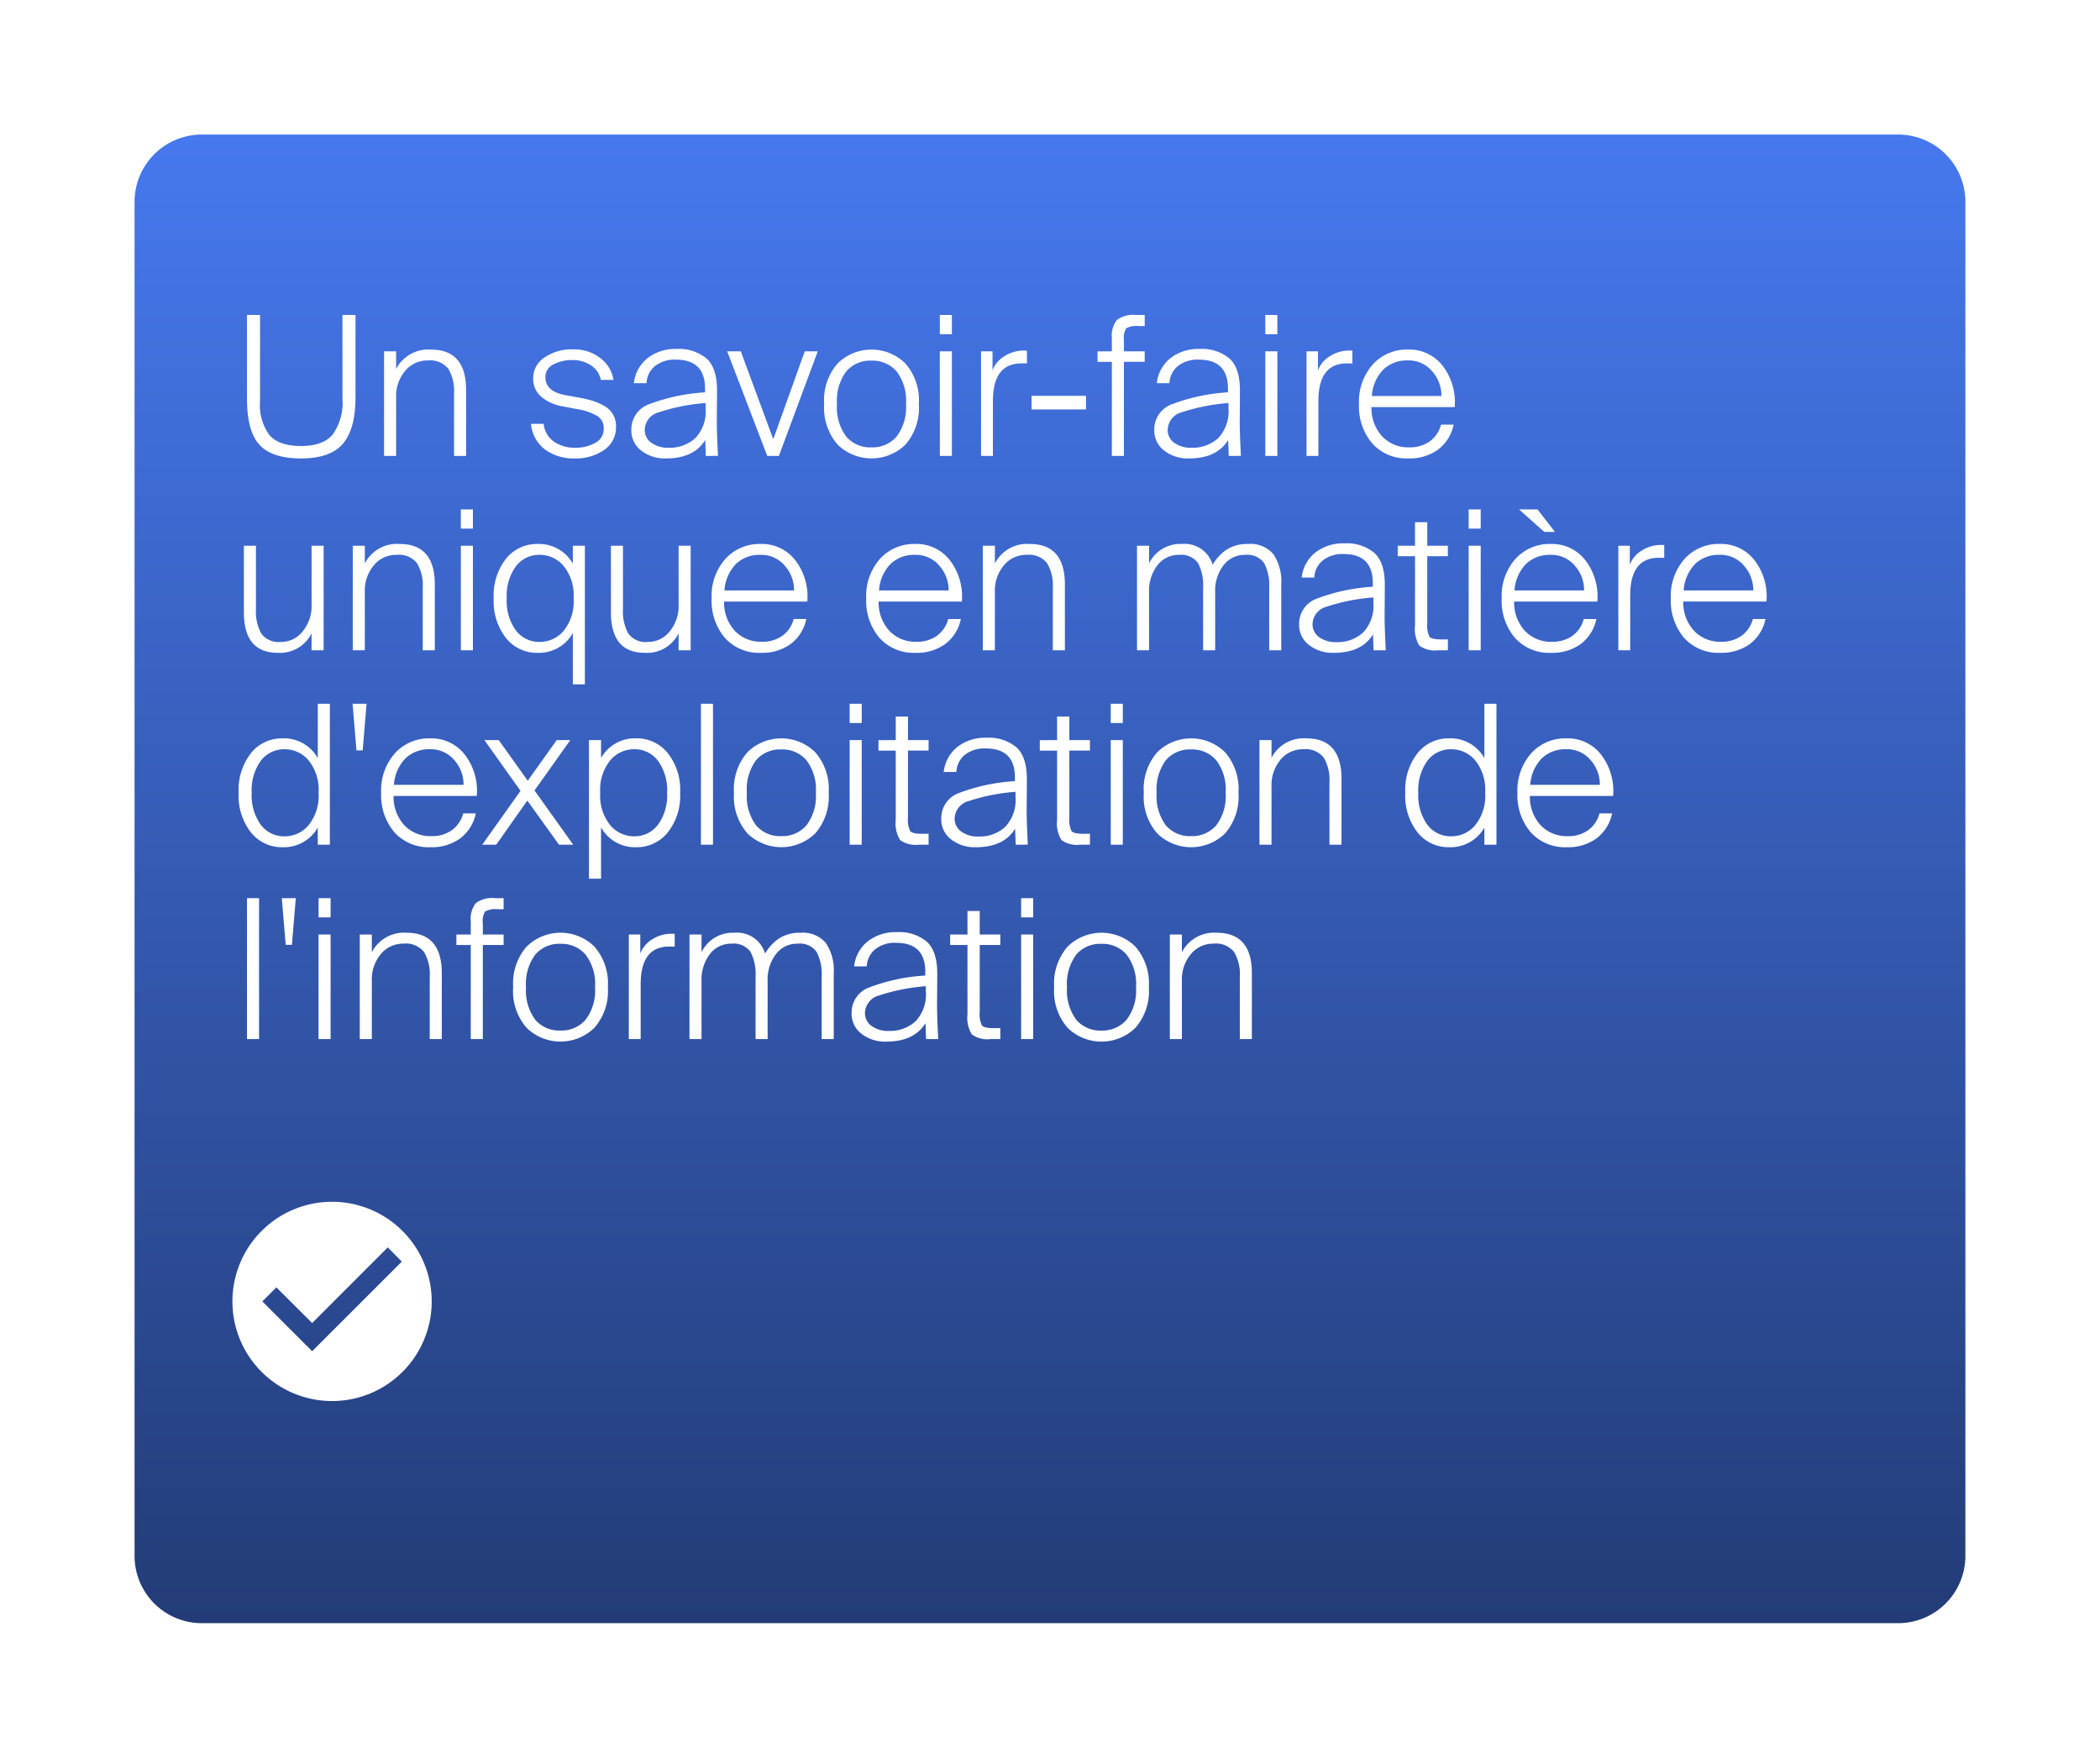
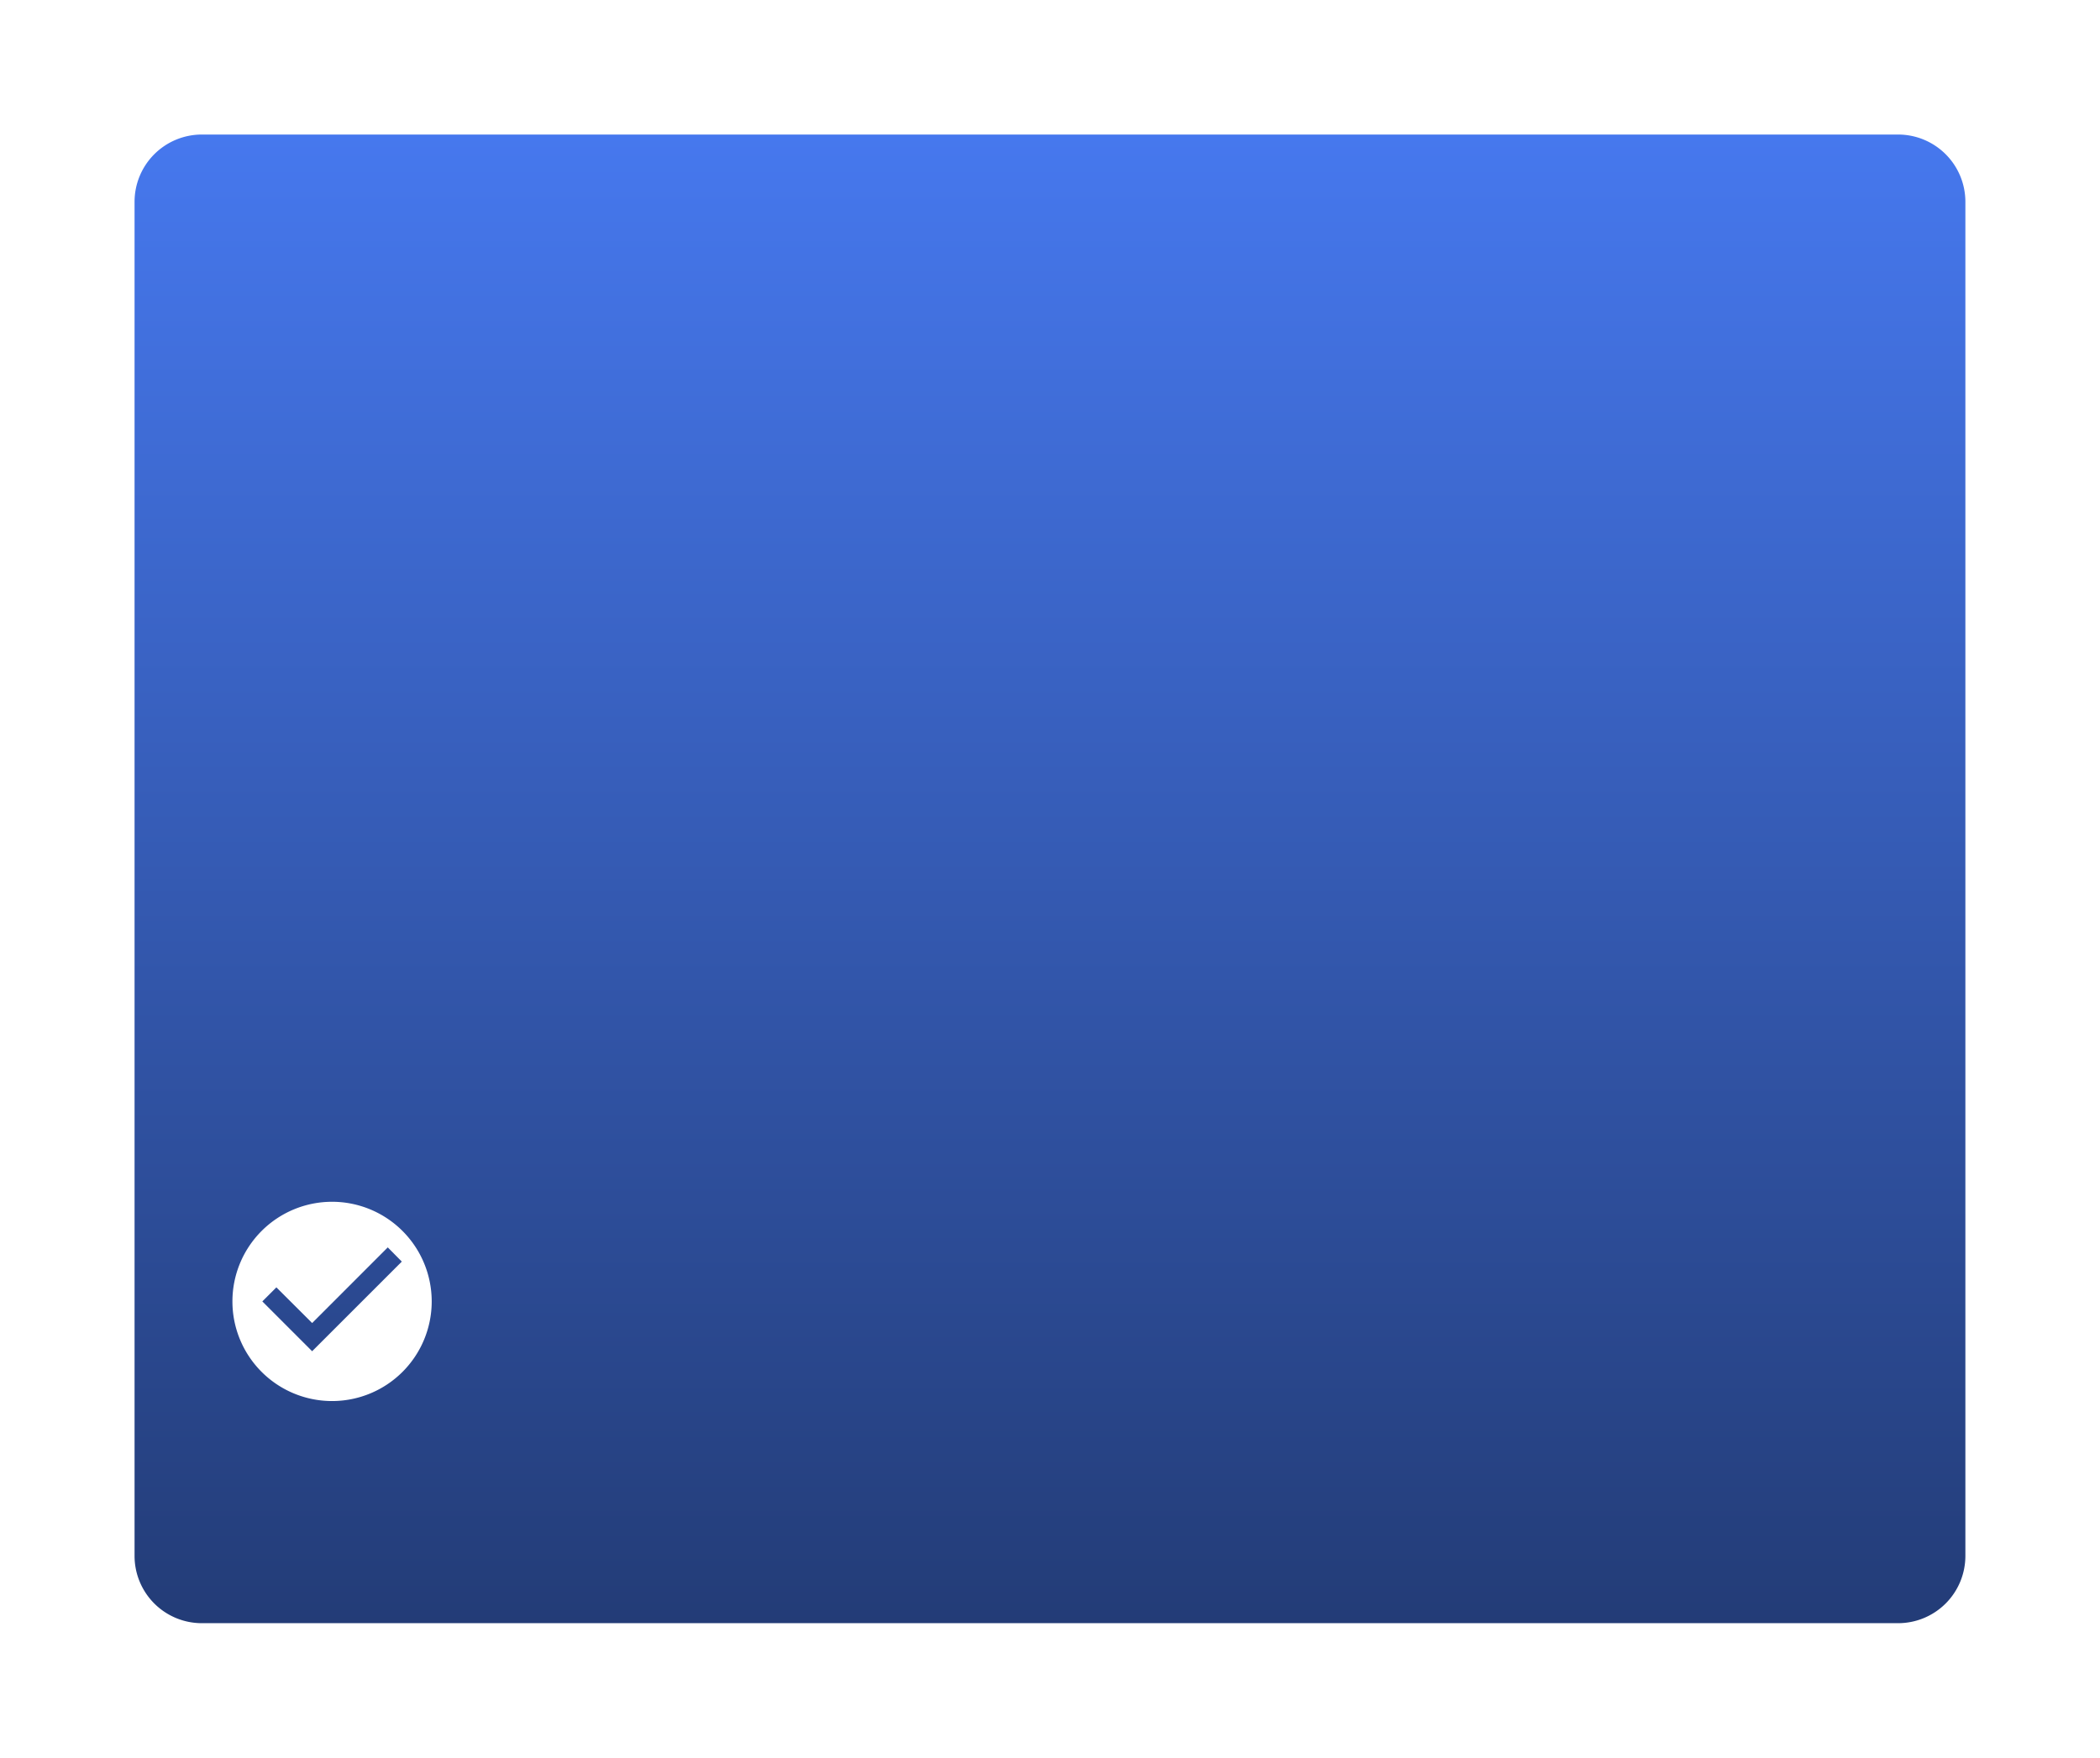
<svg xmlns="http://www.w3.org/2000/svg" width="280.856" height="235.106" viewBox="0 0 280.856 235.106">
  <defs>
    <linearGradient id="linear-gradient" x1="0.5" x2="0.5" y2="1" gradientUnits="objectBoundingBox">
      <stop offset="0" stop-color="#4678ee" />
      <stop offset="1" stop-color="#233c77" />
    </linearGradient>
    <filter id="Tracé_1416" x="0" y="0" width="280.856" height="235.106" filterUnits="userSpaceOnUse">
      <feOffset dx="3" dy="6" input="SourceAlpha" />
      <feGaussianBlur stdDeviation="6" result="blur" />
      <feFlood flood-opacity="0.161" />
      <feComposite operator="in" in2="blur" />
      <feComposite in="SourceGraphic" />
    </filter>
  </defs>
  <g id="Groupe_172" data-name="Groupe 172" transform="translate(-3567.284 6568.595)">
    <g transform="matrix(1, 0, 0, 1, 3567.28, -6568.6)" filter="url(#Tracé_1416)">
      <path id="Tracé_1416-2" data-name="Tracé 1416" d="M9,0H235.856a9,9,0,0,1,9,9V190.106a9,9,0,0,1-9,9H9a9,9,0,0,1-9-9V9A9,9,0,0,1,9,0Z" transform="translate(15 12)" fill="url(#linear-gradient)" />
    </g>
-     <path id="Tracé_1415" data-name="Tracé 1415" d="M1.95,7.15H3.692V18.694a6.738,6.738,0,0,0,1.274,4.537q1.274,1.443,4.212,1.443,2.964,0,4.251-1.56a7.325,7.325,0,0,0,1.287-4.732V7.15h1.742V18.174q0,4.212-1.677,6.188t-5.6,1.976q-3.874,0-5.551-1.807T1.95,18.382Zm19.942,4.862v2.366a4.841,4.841,0,0,1,4.654-2.6q4.706,0,4.706,5.408V26H29.64V17.628a5.791,5.791,0,0,0-.767-3.276,3.092,3.092,0,0,0-2.743-1.118A3.847,3.847,0,0,0,23.1,14.625a5.291,5.291,0,0,0-1.209,3.6V26H20.28V12.012ZM50.96,15.834H49.27a3.041,3.041,0,0,0-1.3-1.937,4.39,4.39,0,0,0-2.548-.715,5.242,5.242,0,0,0-2.47.572A1.837,1.837,0,0,0,41.86,15.47q0,1.9,2.626,2.392l1.976.364a14.267,14.267,0,0,1,1.755.416,7.746,7.746,0,0,1,1.495.663A3.035,3.035,0,0,1,51.3,22.074a3.635,3.635,0,0,1-1.586,3.133,6.68,6.68,0,0,1-3.978,1.131,6.46,6.46,0,0,1-3.9-1.17,4.78,4.78,0,0,1-1.9-3.458h1.69A3.287,3.287,0,0,0,43,24.089a4.862,4.862,0,0,0,2.86.819,5.381,5.381,0,0,0,2.639-.637,2.076,2.076,0,0,0,1.157-1.937,1.87,1.87,0,0,0-.9-1.7A7.563,7.563,0,0,0,46.2,19.76l-2.184-.416a5.8,5.8,0,0,1-2.73-1.274,3.127,3.127,0,0,1-1.066-2.47,3.285,3.285,0,0,1,1.508-2.756,6.4,6.4,0,0,1,3.848-1.092,5.638,5.638,0,0,1,3.653,1.183A4.506,4.506,0,0,1,50.96,15.834Zm4.186,6.656a2.088,2.088,0,0,0,.884,1.755,3.759,3.759,0,0,0,2.314.663,5.051,5.051,0,0,0,3.549-1.274,5.221,5.221,0,0,0,1.391-4.03v-.676a26.115,26.115,0,0,0-6.292,1.248A2.481,2.481,0,0,0,55.146,22.49ZM63.31,26l-.078-2.132q-1.508,2.47-5.252,2.47a5.131,5.131,0,0,1-3.315-1.053,3.377,3.377,0,0,1-1.313-2.769,3.557,3.557,0,0,1,2.275-3.393A25.26,25.26,0,0,1,63.206,17.5V17q0-3.874-3.9-3.874a4.225,4.225,0,0,0-2.795.858,3.147,3.147,0,0,0-1.131,2.288H53.69a4.972,4.972,0,0,1,1.82-3.341,6.021,6.021,0,0,1,3.9-1.235,5.754,5.754,0,0,1,4,1.274q1.4,1.274,1.4,4.238,0,1.092-.013,2.47t-.013,1.846q0,1.4.156,4.472Zm4.68-13.988,4.342,11.752,4.212-11.752h1.742L73.086,26h-1.56L66.17,12.012Zm14.1,2.691a6.561,6.561,0,0,0-1.235,4.355,6.561,6.561,0,0,0,1.235,4.355,4.2,4.2,0,0,0,3.367,1.443,4.248,4.248,0,0,0,3.367-1.443,6.466,6.466,0,0,0,1.261-4.355A6.466,6.466,0,0,0,88.829,14.7a4.248,4.248,0,0,0-3.367-1.443A4.2,4.2,0,0,0,82.095,14.7Zm-2.951,4.355a7.464,7.464,0,0,1,1.807-5.434,6.466,6.466,0,0,1,9.048,0,7.465,7.465,0,0,1,1.807,5.434A7.456,7.456,0,0,1,90,24.5a6.5,6.5,0,0,1-9.048,0A7.456,7.456,0,0,1,79.144,19.058Zm15.47-7.046h1.612V26H94.614Zm0-4.862h1.612V9.724H94.614Zm11.648,4.784V13.65a2.154,2.154,0,0,0-.39-.026h-.338q-3.822,0-3.822,5.044V26h-1.586V12.012h1.534V14.56a3.745,3.745,0,0,1,1.638-1.924,4.732,4.732,0,0,1,2.5-.728H106A.912.912,0,0,1,106.262,11.934Zm7.9,7.852h-7.28v-1.82h7.28Zm3.458-7.774V10.27a3.481,3.481,0,0,1,.663-2.444,3.664,3.664,0,0,1,2.587-.676h1.144V8.632h-.806a2.812,2.812,0,0,0-1.664.3,2.464,2.464,0,0,0-.312,1.573v1.508h2.782v1.4h-2.782V26h-1.612V13.416H115.7v-1.4Zm7.462,10.478a2.088,2.088,0,0,0,.884,1.755,3.759,3.759,0,0,0,2.314.663,5.051,5.051,0,0,0,3.549-1.274,5.221,5.221,0,0,0,1.391-4.03v-.676a26.115,26.115,0,0,0-6.292,1.248A2.481,2.481,0,0,0,125.086,22.49ZM133.25,26l-.078-2.132q-1.508,2.47-5.252,2.47a5.131,5.131,0,0,1-3.315-1.053,3.377,3.377,0,0,1-1.313-2.769,3.557,3.557,0,0,1,2.275-3.393,25.26,25.26,0,0,1,7.579-1.625V17q0-3.874-3.9-3.874a4.225,4.225,0,0,0-2.8.858,3.147,3.147,0,0,0-1.131,2.288h-1.69a4.972,4.972,0,0,1,1.82-3.341,6.021,6.021,0,0,1,3.9-1.235,5.754,5.754,0,0,1,4,1.274q1.4,1.274,1.4,4.238,0,1.092-.013,2.47t-.013,1.846q0,1.4.156,4.472Zm4.888-13.988h1.612V26h-1.612Zm0-4.862h1.612V9.724h-1.612Zm11.648,4.784V13.65a2.154,2.154,0,0,0-.39-.026h-.338q-3.822,0-3.822,5.044V26H143.65V12.012h1.534V14.56a3.745,3.745,0,0,1,1.638-1.924,4.732,4.732,0,0,1,2.5-.728h.208A.912.912,0,0,1,149.786,11.934Zm7.488,14.4a6.149,6.149,0,0,1-4.823-1.989,7.635,7.635,0,0,1-1.781-5.291,7.468,7.468,0,0,1,1.846-5.291,6.138,6.138,0,0,1,4.706-1.989,5.637,5.637,0,0,1,4.654,2.2,7.94,7.94,0,0,1,1.586,5.5H152.334a5.584,5.584,0,0,0,1.456,3.939,4.79,4.79,0,0,0,3.588,1.443,4.583,4.583,0,0,0,2.743-.793,4.026,4.026,0,0,0,1.521-2.249h1.69a5.612,5.612,0,0,1-2.106,3.354A6.476,6.476,0,0,1,157.274,26.338Zm3.172-11.661a4.093,4.093,0,0,0-3.25-1.443,4.538,4.538,0,0,0-3.276,1.222,5.582,5.582,0,0,0-1.534,3.536h9.308A4.92,4.92,0,0,0,160.446,14.677ZM10.582,52V49.738a4.711,4.711,0,0,1-4.5,2.6q-4.55,0-4.55-5.408V38.012H3.146v8.476a6.126,6.126,0,0,0,.715,3.276A2.891,2.891,0,0,0,6.5,50.882a3.666,3.666,0,0,0,2.886-1.4,5.339,5.339,0,0,0,1.2-3.588V38.012h1.612V52Zm7.124-13.988v2.366a4.841,4.841,0,0,1,4.654-2.6q4.706,0,4.706,5.408V52H25.454V43.628a5.791,5.791,0,0,0-.767-3.276,3.092,3.092,0,0,0-2.743-1.118,3.847,3.847,0,0,0-3.029,1.391,5.291,5.291,0,0,0-1.209,3.6V52H16.094V38.012Zm12.844,0h1.612V52H30.55Zm0-4.862h1.612v2.574H30.55Zm6.058,17.238a7.946,7.946,0,0,1-1.664-5.33,7.946,7.946,0,0,1,1.664-5.33,5.272,5.272,0,0,1,4.186-1.95A5.215,5.215,0,0,1,45.526,40.4V38.012h1.612V56.55H45.526V49.686a5.167,5.167,0,0,1-4.732,2.652A5.272,5.272,0,0,1,36.608,50.388Zm7.67-.975a6.228,6.228,0,0,0,1.352-4.355A6.228,6.228,0,0,0,44.278,40.7a4.157,4.157,0,0,0-3.146-1.469,3.92,3.92,0,0,0-3.224,1.534,6.722,6.722,0,0,0-1.222,4.29,6.722,6.722,0,0,0,1.222,4.29,3.92,3.92,0,0,0,3.224,1.534A4.157,4.157,0,0,0,44.278,49.413ZM59.67,52V49.738a4.711,4.711,0,0,1-4.5,2.6q-4.55,0-4.55-5.408V38.012h1.612v8.476a6.126,6.126,0,0,0,.715,3.276,2.891,2.891,0,0,0,2.639,1.118,3.666,3.666,0,0,0,2.886-1.4,5.339,5.339,0,0,0,1.2-3.588V38.012h1.612V52Zm11.024.338a6.149,6.149,0,0,1-4.823-1.989,7.635,7.635,0,0,1-1.781-5.291,7.468,7.468,0,0,1,1.846-5.291,6.138,6.138,0,0,1,4.706-1.989,5.637,5.637,0,0,1,4.654,2.2,7.94,7.94,0,0,1,1.586,5.5H65.754a5.584,5.584,0,0,0,1.456,3.939A4.79,4.79,0,0,0,70.8,50.856a4.583,4.583,0,0,0,2.743-.793,4.026,4.026,0,0,0,1.521-2.249h1.69a5.612,5.612,0,0,1-2.106,3.354A6.476,6.476,0,0,1,70.694,52.338Zm3.172-11.661a4.093,4.093,0,0,0-3.25-1.443,4.538,4.538,0,0,0-3.276,1.222,5.582,5.582,0,0,0-1.534,3.536h9.308A4.92,4.92,0,0,0,73.866,40.677Zm17.5,11.661a6.149,6.149,0,0,1-4.823-1.989,7.635,7.635,0,0,1-1.781-5.291,7.468,7.468,0,0,1,1.846-5.291,6.138,6.138,0,0,1,4.706-1.989,5.637,5.637,0,0,1,4.654,2.2,7.94,7.94,0,0,1,1.586,5.5H86.424a5.584,5.584,0,0,0,1.456,3.939,4.79,4.79,0,0,0,3.588,1.443,4.583,4.583,0,0,0,2.743-.793,4.026,4.026,0,0,0,1.521-2.249h1.69a5.612,5.612,0,0,1-2.106,3.354A6.476,6.476,0,0,1,91.364,52.338Zm3.172-11.661a4.093,4.093,0,0,0-3.25-1.443,4.538,4.538,0,0,0-3.276,1.222,5.582,5.582,0,0,0-1.534,3.536h9.308A4.921,4.921,0,0,0,94.536,40.677Zm7.436-2.665v2.366a4.841,4.841,0,0,1,4.654-2.6q4.706,0,4.706,5.408V52H109.72V43.628a5.791,5.791,0,0,0-.767-3.276,3.092,3.092,0,0,0-2.743-1.118,3.847,3.847,0,0,0-3.029,1.391,5.291,5.291,0,0,0-1.209,3.6V52H100.36V38.012Zm20.618,6.214V52h-1.612V38.012h1.612v2.366a4.627,4.627,0,0,1,4.394-2.6,3.9,3.9,0,0,1,4.108,2.782,6.125,6.125,0,0,1,1.95-2.08,5.138,5.138,0,0,1,2.782-.7,4.017,4.017,0,0,1,3.393,1.365,6.545,6.545,0,0,1,1.053,4.043V52h-1.612V43.628a6.4,6.4,0,0,0-.676-3.289,2.773,2.773,0,0,0-2.574-1.1,3.509,3.509,0,0,0-2.86,1.391,5.57,5.57,0,0,0-1.118,3.6V52h-1.612V43.628a6.4,6.4,0,0,0-.676-3.289,2.773,2.773,0,0,0-2.574-1.1,3.509,3.509,0,0,0-2.86,1.391A5.57,5.57,0,0,0,122.59,44.226Zm21.866,4.264a2.088,2.088,0,0,0,.884,1.755,3.759,3.759,0,0,0,2.314.663,5.051,5.051,0,0,0,3.549-1.274,5.221,5.221,0,0,0,1.391-4.03v-.676a26.115,26.115,0,0,0-6.292,1.248A2.481,2.481,0,0,0,144.456,48.49ZM152.62,52l-.078-2.132q-1.508,2.47-5.252,2.47a5.131,5.131,0,0,1-3.315-1.053,3.377,3.377,0,0,1-1.313-2.769,3.557,3.557,0,0,1,2.275-3.393,25.26,25.26,0,0,1,7.579-1.625V43q0-3.874-3.9-3.874a4.225,4.225,0,0,0-2.795.858,3.147,3.147,0,0,0-1.131,2.288H143a4.972,4.972,0,0,1,1.82-3.341,6.021,6.021,0,0,1,3.9-1.235,5.754,5.754,0,0,1,4,1.274q1.4,1.274,1.4,4.238,0,1.092-.013,2.47t-.013,1.846q0,1.4.156,4.472Zm5.538-13.988V34.866H159.8v3.146h2.756v1.4H159.8V48.36a3.531,3.531,0,0,0,.286,1.807q.286.377,1.638.377h.832V52h-1.326a3.5,3.5,0,0,1-2.483-.624,4.233,4.233,0,0,1-.585-2.7V39.416h-2.314v-1.4Zm7.176,0h1.612V52h-1.612Zm0-4.862h1.612v2.574h-1.612Zm11.024,19.188a6.149,6.149,0,0,1-4.823-1.989,7.635,7.635,0,0,1-1.781-5.291,7.468,7.468,0,0,1,1.846-5.291,6.138,6.138,0,0,1,4.706-1.989,5.637,5.637,0,0,1,4.654,2.2,7.94,7.94,0,0,1,1.586,5.5H171.418a5.584,5.584,0,0,0,1.456,3.939,4.79,4.79,0,0,0,3.588,1.443,4.583,4.583,0,0,0,2.743-.793,4.026,4.026,0,0,0,1.521-2.249h1.69a5.612,5.612,0,0,1-2.106,3.354A6.476,6.476,0,0,1,176.358,52.338Zm3.172-11.661a4.093,4.093,0,0,0-3.25-1.443A4.538,4.538,0,0,0,173,40.456a5.582,5.582,0,0,0-1.534,3.536h9.308A4.92,4.92,0,0,0,179.53,40.677Zm-4.082-4.511-3.38-3.016h2.47l2.34,3.016Zm16.042,1.768V39.65a2.154,2.154,0,0,0-.39-.026h-.338q-3.822,0-3.822,5.044V52h-1.586V38.012h1.534V40.56a3.745,3.745,0,0,1,1.638-1.924,4.732,4.732,0,0,1,2.5-.728h.208A.912.912,0,0,1,191.49,37.934Zm7.488,14.4a6.149,6.149,0,0,1-4.823-1.989,7.635,7.635,0,0,1-1.781-5.291,7.468,7.468,0,0,1,1.846-5.291,6.138,6.138,0,0,1,4.706-1.989,5.637,5.637,0,0,1,4.654,2.2,7.94,7.94,0,0,1,1.586,5.5H194.038a5.584,5.584,0,0,0,1.456,3.939,4.79,4.79,0,0,0,3.588,1.443,4.583,4.583,0,0,0,2.743-.793,4.026,4.026,0,0,0,1.521-2.249h1.69a5.612,5.612,0,0,1-2.106,3.354A6.476,6.476,0,0,1,198.978,52.338Zm3.172-11.661a4.093,4.093,0,0,0-3.25-1.443,4.538,4.538,0,0,0-3.276,1.222,5.582,5.582,0,0,0-1.534,3.536H203.4A4.92,4.92,0,0,0,202.15,40.677ZM10.166,75.413a6.228,6.228,0,0,0,1.352-4.355A6.228,6.228,0,0,0,10.166,66.7,4.157,4.157,0,0,0,7.02,65.234,3.92,3.92,0,0,0,3.8,66.768a6.722,6.722,0,0,0-1.222,4.29A6.722,6.722,0,0,0,3.8,75.348,3.92,3.92,0,0,0,7.02,76.882,4.157,4.157,0,0,0,10.166,75.413Zm-7.67.975a7.946,7.946,0,0,1-1.664-5.33A7.946,7.946,0,0,1,2.5,65.728a5.272,5.272,0,0,1,4.186-1.95,5.167,5.167,0,0,1,4.732,2.652V59.15h1.612V78H11.414V75.712a5.215,5.215,0,0,1-4.732,2.626A5.272,5.272,0,0,1,2.5,76.388ZM16.068,59.15H17.94l-.52,6.24h-.832ZM26.494,78.338a6.149,6.149,0,0,1-4.823-1.989,7.635,7.635,0,0,1-1.781-5.291,7.468,7.468,0,0,1,1.846-5.291,6.138,6.138,0,0,1,4.706-1.989,5.637,5.637,0,0,1,4.654,2.2,7.94,7.94,0,0,1,1.586,5.5H21.554a5.584,5.584,0,0,0,1.456,3.939A4.79,4.79,0,0,0,26.6,76.856a4.583,4.583,0,0,0,2.743-.793,4.026,4.026,0,0,0,1.521-2.249h1.69a5.612,5.612,0,0,1-2.106,3.354A6.476,6.476,0,0,1,26.494,78.338Zm3.172-11.661a4.093,4.093,0,0,0-3.25-1.443,4.538,4.538,0,0,0-3.276,1.222,5.582,5.582,0,0,0-1.534,3.536h9.308A4.92,4.92,0,0,0,29.666,66.677Zm15.522-2.665L40.4,70.746,45.578,78h-1.9l-4.238-5.9L35.282,78H33.41l5.122-7.2L33.7,64.012H35.62l3.874,5.434,3.874-5.434ZM50.544,66.7a6.228,6.228,0,0,0-1.352,4.355,6.228,6.228,0,0,0,1.352,4.355,4.157,4.157,0,0,0,3.146,1.469,3.908,3.908,0,0,0,3.224-1.547,6.732,6.732,0,0,0,1.222-4.277,6.732,6.732,0,0,0-1.222-4.277,3.908,3.908,0,0,0-3.224-1.547A4.157,4.157,0,0,0,50.544,66.7Zm7.657-.975a7.905,7.905,0,0,1,1.677,5.33,7.905,7.905,0,0,1-1.677,5.33,5.283,5.283,0,0,1-4.173,1.95A5.167,5.167,0,0,1,49.3,75.686V82.55H47.684V64.012H49.3V66.4a5.215,5.215,0,0,1,4.732-2.626A5.283,5.283,0,0,1,58.2,65.728Zm6.071-6.578V78H62.66V59.15ZM70.031,66.7A6.561,6.561,0,0,0,68.8,71.058a6.561,6.561,0,0,0,1.235,4.355A4.2,4.2,0,0,0,73.4,76.856a4.248,4.248,0,0,0,3.367-1.443,6.466,6.466,0,0,0,1.261-4.355A6.466,6.466,0,0,0,76.765,66.7,4.248,4.248,0,0,0,73.4,65.26,4.2,4.2,0,0,0,70.031,66.7ZM67.08,71.058a7.464,7.464,0,0,1,1.807-5.434,6.466,6.466,0,0,1,9.048,0,7.465,7.465,0,0,1,1.807,5.434A7.456,7.456,0,0,1,77.935,76.5a6.5,6.5,0,0,1-9.048,0A7.456,7.456,0,0,1,67.08,71.058Zm15.47-7.046h1.612V78H82.55Zm0-4.862h1.612v2.574H82.55Zm6.162,4.862V60.866H90.35v3.146h2.756v1.4H90.35V74.36a3.531,3.531,0,0,0,.286,1.807q.286.377,1.638.377h.832V78H91.78a3.5,3.5,0,0,1-2.483-.624,4.233,4.233,0,0,1-.585-2.7V65.416H86.4v-1.4ZM96.59,74.49a2.088,2.088,0,0,0,.884,1.755,3.759,3.759,0,0,0,2.314.663,5.051,5.051,0,0,0,3.549-1.274,5.221,5.221,0,0,0,1.391-4.03v-.676a26.115,26.115,0,0,0-6.292,1.248A2.481,2.481,0,0,0,96.59,74.49ZM104.754,78l-.078-2.132q-1.508,2.47-5.252,2.47a5.131,5.131,0,0,1-3.315-1.053A3.377,3.377,0,0,1,94.8,74.516a3.557,3.557,0,0,1,2.275-3.393A25.259,25.259,0,0,1,104.65,69.5V69q0-3.874-3.9-3.874a4.225,4.225,0,0,0-2.8.858,3.147,3.147,0,0,0-1.131,2.288h-1.69a4.972,4.972,0,0,1,1.82-3.341,6.021,6.021,0,0,1,3.9-1.235,5.754,5.754,0,0,1,4,1.274q1.4,1.274,1.4,4.238,0,1.092-.013,2.47t-.013,1.846q0,1.4.156,4.472Zm5.538-13.988V60.866h1.638v3.146h2.756v1.4H111.93V74.36a3.531,3.531,0,0,0,.286,1.807q.286.377,1.638.377h.832V78H113.36a3.5,3.5,0,0,1-2.483-.624,4.233,4.233,0,0,1-.585-2.7V65.416h-2.314v-1.4Zm7.176,0h1.612V78h-1.612Zm0-4.862h1.612v2.574h-1.612Zm7.371,7.553a6.561,6.561,0,0,0-1.235,4.355,6.561,6.561,0,0,0,1.235,4.355,4.2,4.2,0,0,0,3.367,1.443,4.248,4.248,0,0,0,3.367-1.443,6.467,6.467,0,0,0,1.261-4.355,6.466,6.466,0,0,0-1.261-4.355,4.248,4.248,0,0,0-3.367-1.443A4.2,4.2,0,0,0,124.839,66.7Zm-2.951,4.355a7.464,7.464,0,0,1,1.807-5.434,6.466,6.466,0,0,1,9.048,0,7.464,7.464,0,0,1,1.807,5.434,7.456,7.456,0,0,1-1.807,5.447,6.5,6.5,0,0,1-9.048,0A7.456,7.456,0,0,1,121.888,71.058Zm17.082-7.046v2.366a4.841,4.841,0,0,1,4.654-2.6q4.706,0,4.706,5.408V78h-1.612V69.628a5.791,5.791,0,0,0-.767-3.276,3.092,3.092,0,0,0-2.743-1.118,3.847,3.847,0,0,0-3.029,1.391,5.291,5.291,0,0,0-1.209,3.6V78h-1.612V64.012Zm27.222,11.4a6.228,6.228,0,0,0,1.352-4.355,6.228,6.228,0,0,0-1.352-4.355,4.157,4.157,0,0,0-3.146-1.469,3.92,3.92,0,0,0-3.224,1.534,6.722,6.722,0,0,0-1.222,4.29,6.722,6.722,0,0,0,1.222,4.29,3.92,3.92,0,0,0,3.224,1.534A4.157,4.157,0,0,0,166.192,75.413Zm-7.67.975a7.946,7.946,0,0,1-1.664-5.33,7.946,7.946,0,0,1,1.664-5.33,5.272,5.272,0,0,1,4.186-1.95,5.167,5.167,0,0,1,4.732,2.652V59.15h1.612V78H167.44V75.712a5.215,5.215,0,0,1-4.732,2.626A5.272,5.272,0,0,1,158.522,76.388Zm19.942,1.95a6.149,6.149,0,0,1-4.823-1.989,7.635,7.635,0,0,1-1.781-5.291,7.468,7.468,0,0,1,1.846-5.291,6.138,6.138,0,0,1,4.706-1.989,5.637,5.637,0,0,1,4.654,2.2,7.94,7.94,0,0,1,1.586,5.5H173.524a5.584,5.584,0,0,0,1.456,3.939,4.79,4.79,0,0,0,3.588,1.443,4.583,4.583,0,0,0,2.743-.793,4.026,4.026,0,0,0,1.521-2.249h1.69a5.612,5.612,0,0,1-2.106,3.354A6.476,6.476,0,0,1,178.464,78.338Zm3.172-11.661a4.093,4.093,0,0,0-3.25-1.443,4.538,4.538,0,0,0-3.276,1.222,5.582,5.582,0,0,0-1.534,3.536h9.308A4.92,4.92,0,0,0,181.636,66.677ZM3.562,85.15V104H1.95V85.15Zm3.042,0H8.476l-.52,6.24H7.124Zm4.914,4.862H13.13V104H11.518Zm0-4.862H13.13v2.574H11.518Zm7.124,4.862v2.366a4.841,4.841,0,0,1,4.654-2.6Q28,89.778,28,95.186V104H26.39V95.628a5.791,5.791,0,0,0-.767-3.276,3.092,3.092,0,0,0-2.743-1.118,3.847,3.847,0,0,0-3.029,1.391,5.291,5.291,0,0,0-1.209,3.6V104H17.03V90.012Zm13.234,0V88.27a3.481,3.481,0,0,1,.663-2.444,3.664,3.664,0,0,1,2.587-.676H36.27v1.482h-.806a2.812,2.812,0,0,0-1.664.3,2.464,2.464,0,0,0-.312,1.573v1.508H36.27v1.4H33.488V104H31.876V91.416H29.952v-1.4ZM40.5,92.7a6.561,6.561,0,0,0-1.235,4.355,6.561,6.561,0,0,0,1.235,4.355,4.2,4.2,0,0,0,3.367,1.443,4.248,4.248,0,0,0,3.367-1.443,6.466,6.466,0,0,0,1.261-4.355A6.466,6.466,0,0,0,47.229,92.7a4.248,4.248,0,0,0-3.367-1.443A4.2,4.2,0,0,0,40.5,92.7Zm-2.951,4.355a7.464,7.464,0,0,1,1.807-5.434,6.466,6.466,0,0,1,9.048,0,7.464,7.464,0,0,1,1.807,5.434A7.456,7.456,0,0,1,48.4,102.5a6.5,6.5,0,0,1-9.048,0A7.456,7.456,0,0,1,37.544,97.058ZM59.15,89.934V91.65a2.154,2.154,0,0,0-.39-.026h-.338q-3.822,0-3.822,5.044V104H53.014V90.012h1.534V92.56a3.745,3.745,0,0,1,1.638-1.924,4.732,4.732,0,0,1,2.5-.728h.208A.912.912,0,0,1,59.15,89.934Zm3.588,6.292V104H61.126V90.012h1.612v2.366a4.627,4.627,0,0,1,4.394-2.6A3.9,3.9,0,0,1,71.24,92.56a6.125,6.125,0,0,1,1.95-2.08,5.138,5.138,0,0,1,2.782-.7,4.017,4.017,0,0,1,3.393,1.365,6.545,6.545,0,0,1,1.053,4.043V104H78.806V95.628a6.4,6.4,0,0,0-.676-3.289,2.773,2.773,0,0,0-2.574-1.1,3.509,3.509,0,0,0-2.86,1.391,5.57,5.57,0,0,0-1.118,3.6V104H69.966V95.628a6.4,6.4,0,0,0-.676-3.289,2.773,2.773,0,0,0-2.574-1.1,3.509,3.509,0,0,0-2.86,1.391A5.57,5.57,0,0,0,62.738,96.226ZM84.6,100.49a2.088,2.088,0,0,0,.884,1.755,3.759,3.759,0,0,0,2.314.663,5.051,5.051,0,0,0,3.549-1.274,5.221,5.221,0,0,0,1.391-4.03v-.676a26.115,26.115,0,0,0-6.292,1.248A2.481,2.481,0,0,0,84.6,100.49ZM92.768,104l-.078-2.132q-1.508,2.47-5.252,2.47a5.131,5.131,0,0,1-3.315-1.053,3.377,3.377,0,0,1-1.313-2.769,3.557,3.557,0,0,1,2.275-3.393A25.259,25.259,0,0,1,92.664,95.5V95q0-3.874-3.9-3.874a4.225,4.225,0,0,0-2.8.858,3.147,3.147,0,0,0-1.131,2.288h-1.69a4.972,4.972,0,0,1,1.82-3.341,6.021,6.021,0,0,1,3.9-1.235,5.754,5.754,0,0,1,4,1.274q1.4,1.274,1.4,4.238,0,1.092-.013,2.47t-.013,1.846q0,1.4.156,4.472Zm5.538-13.988V86.866h1.638v3.146H102.7v1.4H99.944v8.944a3.531,3.531,0,0,0,.286,1.807q.286.377,1.638.377h.832V104h-1.326a3.5,3.5,0,0,1-2.483-.624,4.233,4.233,0,0,1-.585-2.7V91.416H95.992v-1.4Zm7.176,0h1.612V104h-1.612Zm0-4.862h1.612v2.574h-1.612Zm7.371,7.553a6.561,6.561,0,0,0-1.235,4.355,6.561,6.561,0,0,0,1.235,4.355,4.2,4.2,0,0,0,3.367,1.443,4.248,4.248,0,0,0,3.367-1.443,6.466,6.466,0,0,0,1.261-4.355,6.466,6.466,0,0,0-1.261-4.355,4.248,4.248,0,0,0-3.367-1.443A4.2,4.2,0,0,0,112.853,92.7ZM109.9,97.058a7.464,7.464,0,0,1,1.807-5.434,6.466,6.466,0,0,1,9.048,0,7.465,7.465,0,0,1,1.807,5.434,7.456,7.456,0,0,1-1.807,5.447,6.5,6.5,0,0,1-9.048,0A7.456,7.456,0,0,1,109.9,97.058Zm17.082-7.046v2.366a4.841,4.841,0,0,1,4.654-2.6q4.706,0,4.706,5.408V104h-1.612V95.628a5.791,5.791,0,0,0-.767-3.276,3.092,3.092,0,0,0-2.743-1.118,3.847,3.847,0,0,0-3.029,1.391,5.291,5.291,0,0,0-1.209,3.6V104h-1.612V90.012Z" transform="translate(3598.369 -6533.617)" fill="#fff" />
    <path id="Icon_material-check-circle" data-name="Icon material-check-circle" d="M16.326,3A13.326,13.326,0,1,0,29.652,16.326,13.331,13.331,0,0,0,16.326,3ZM13.661,22.989,7,16.326l1.879-1.879,4.784,4.771L23.775,9.1,25.654,11Z" transform="translate(3595.369 -6410.857)" fill="#fff" />
  </g>
</svg>